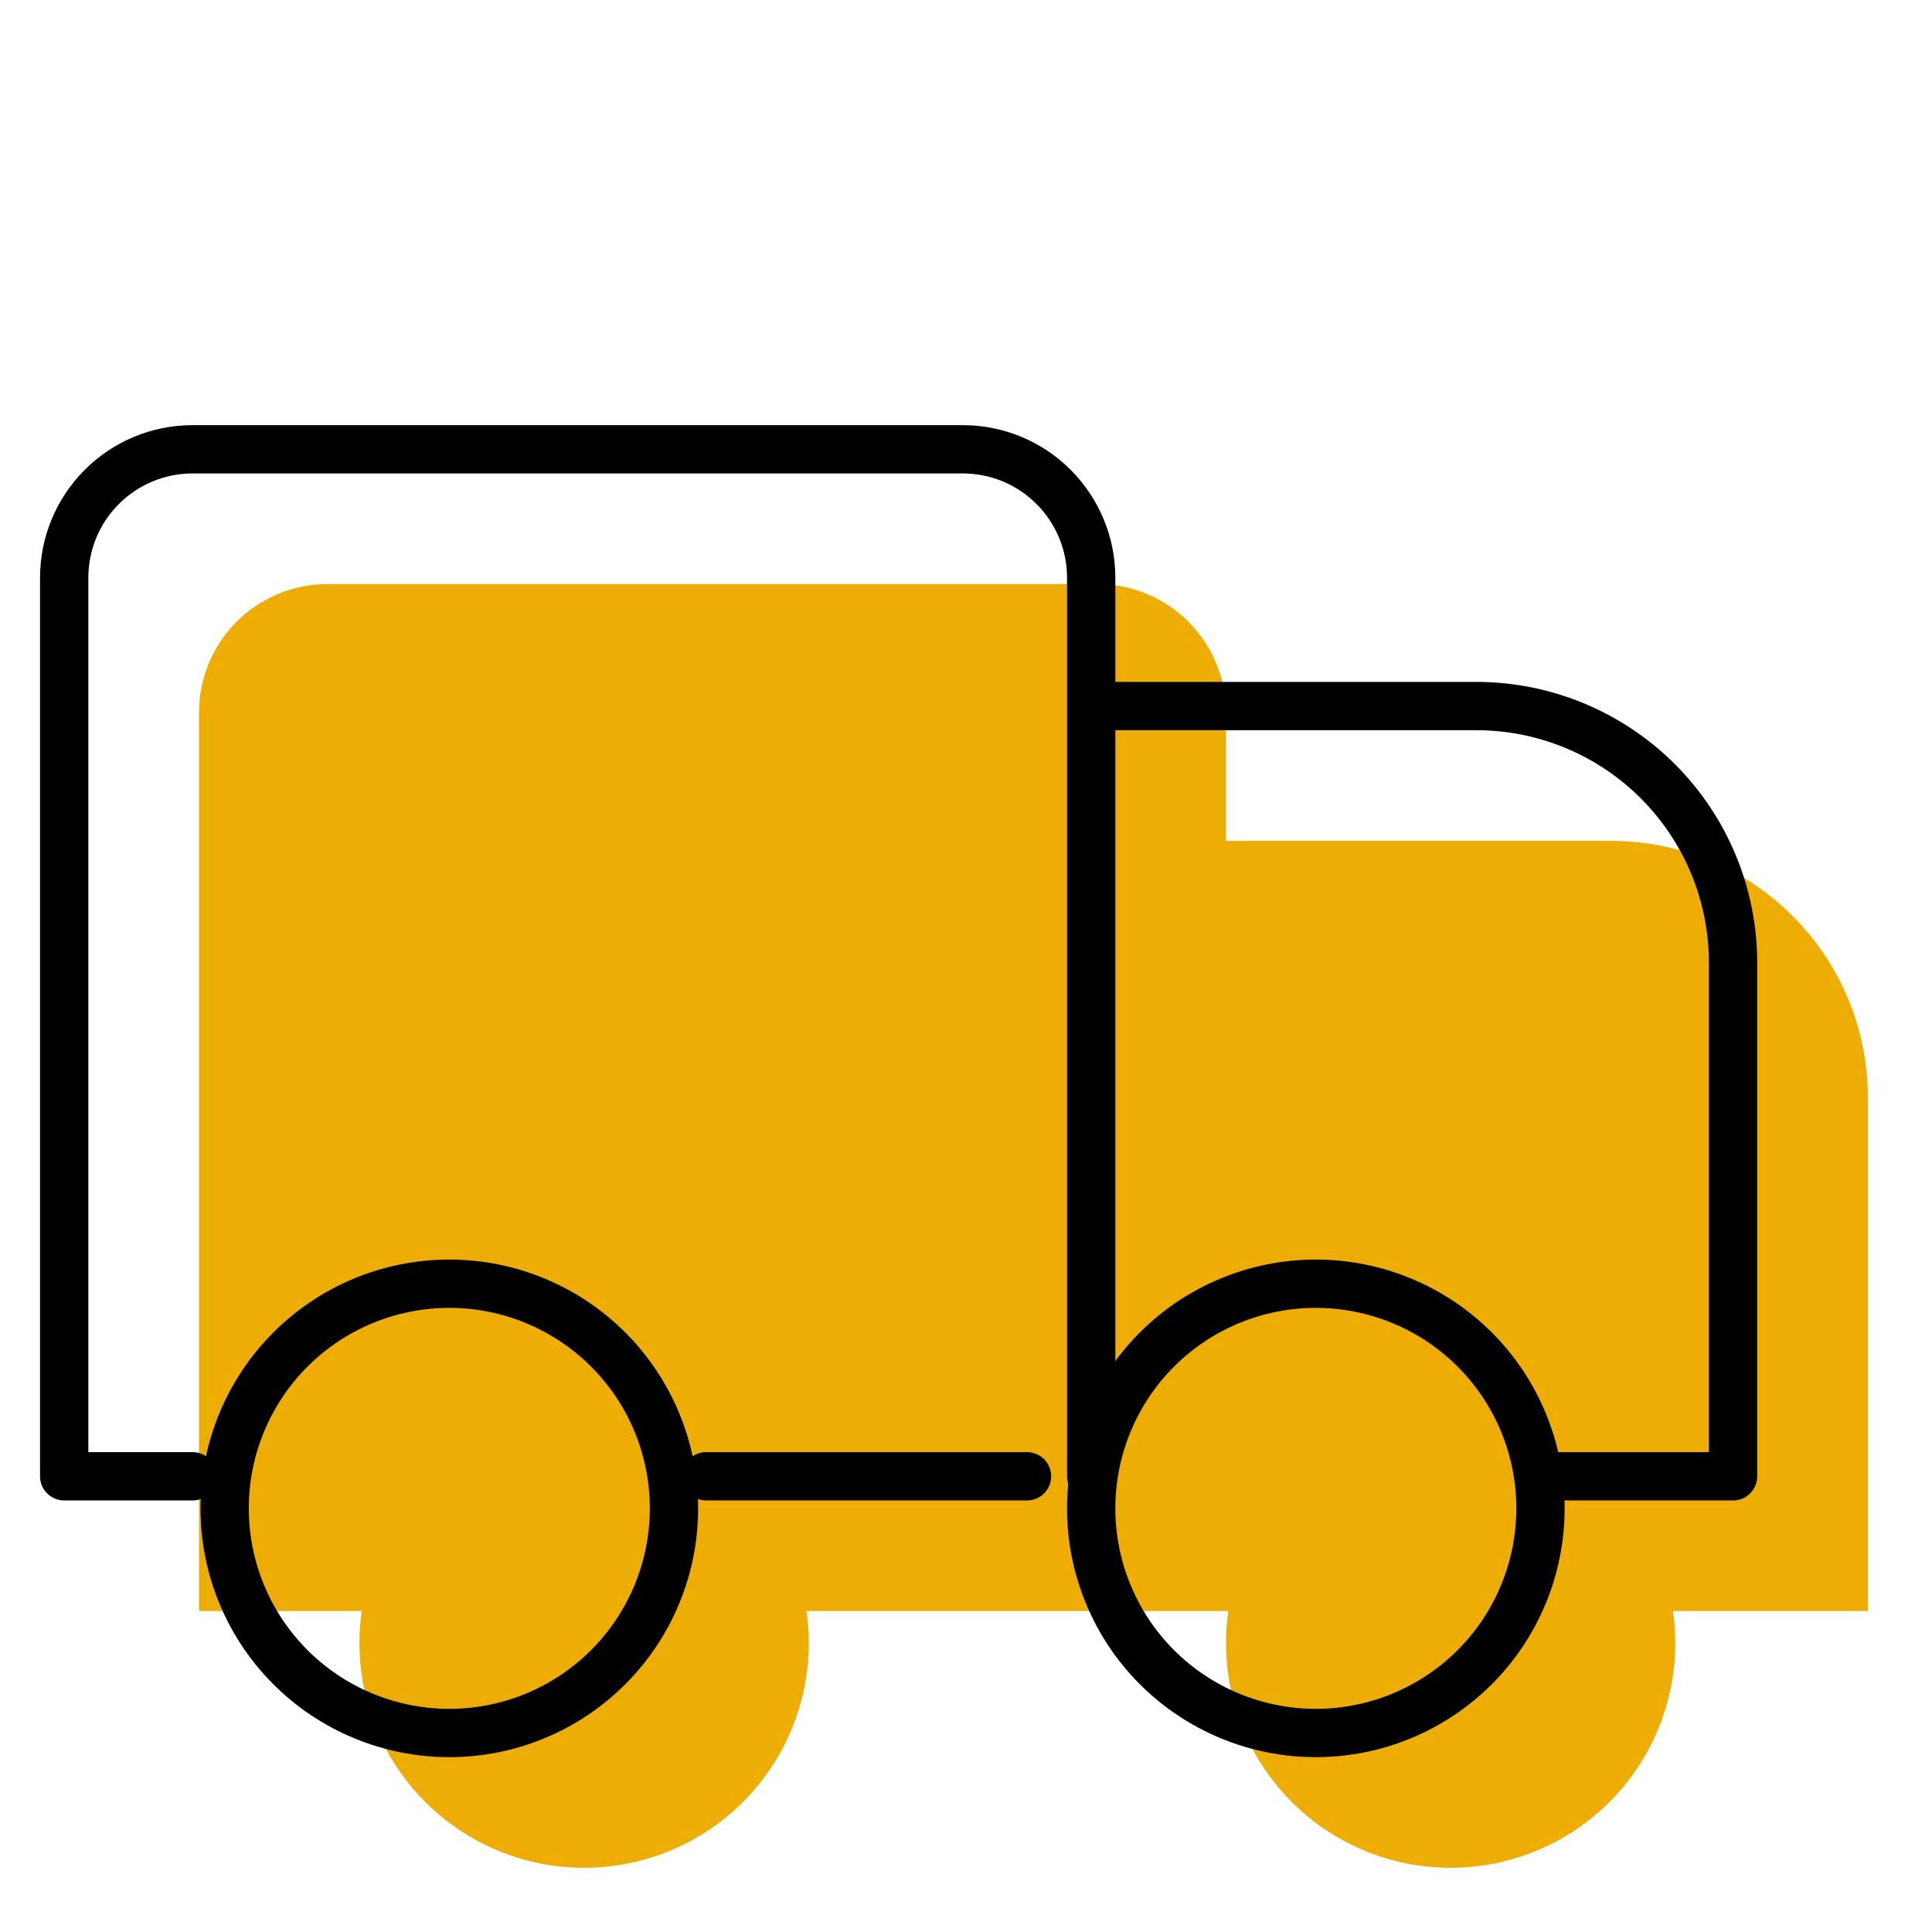
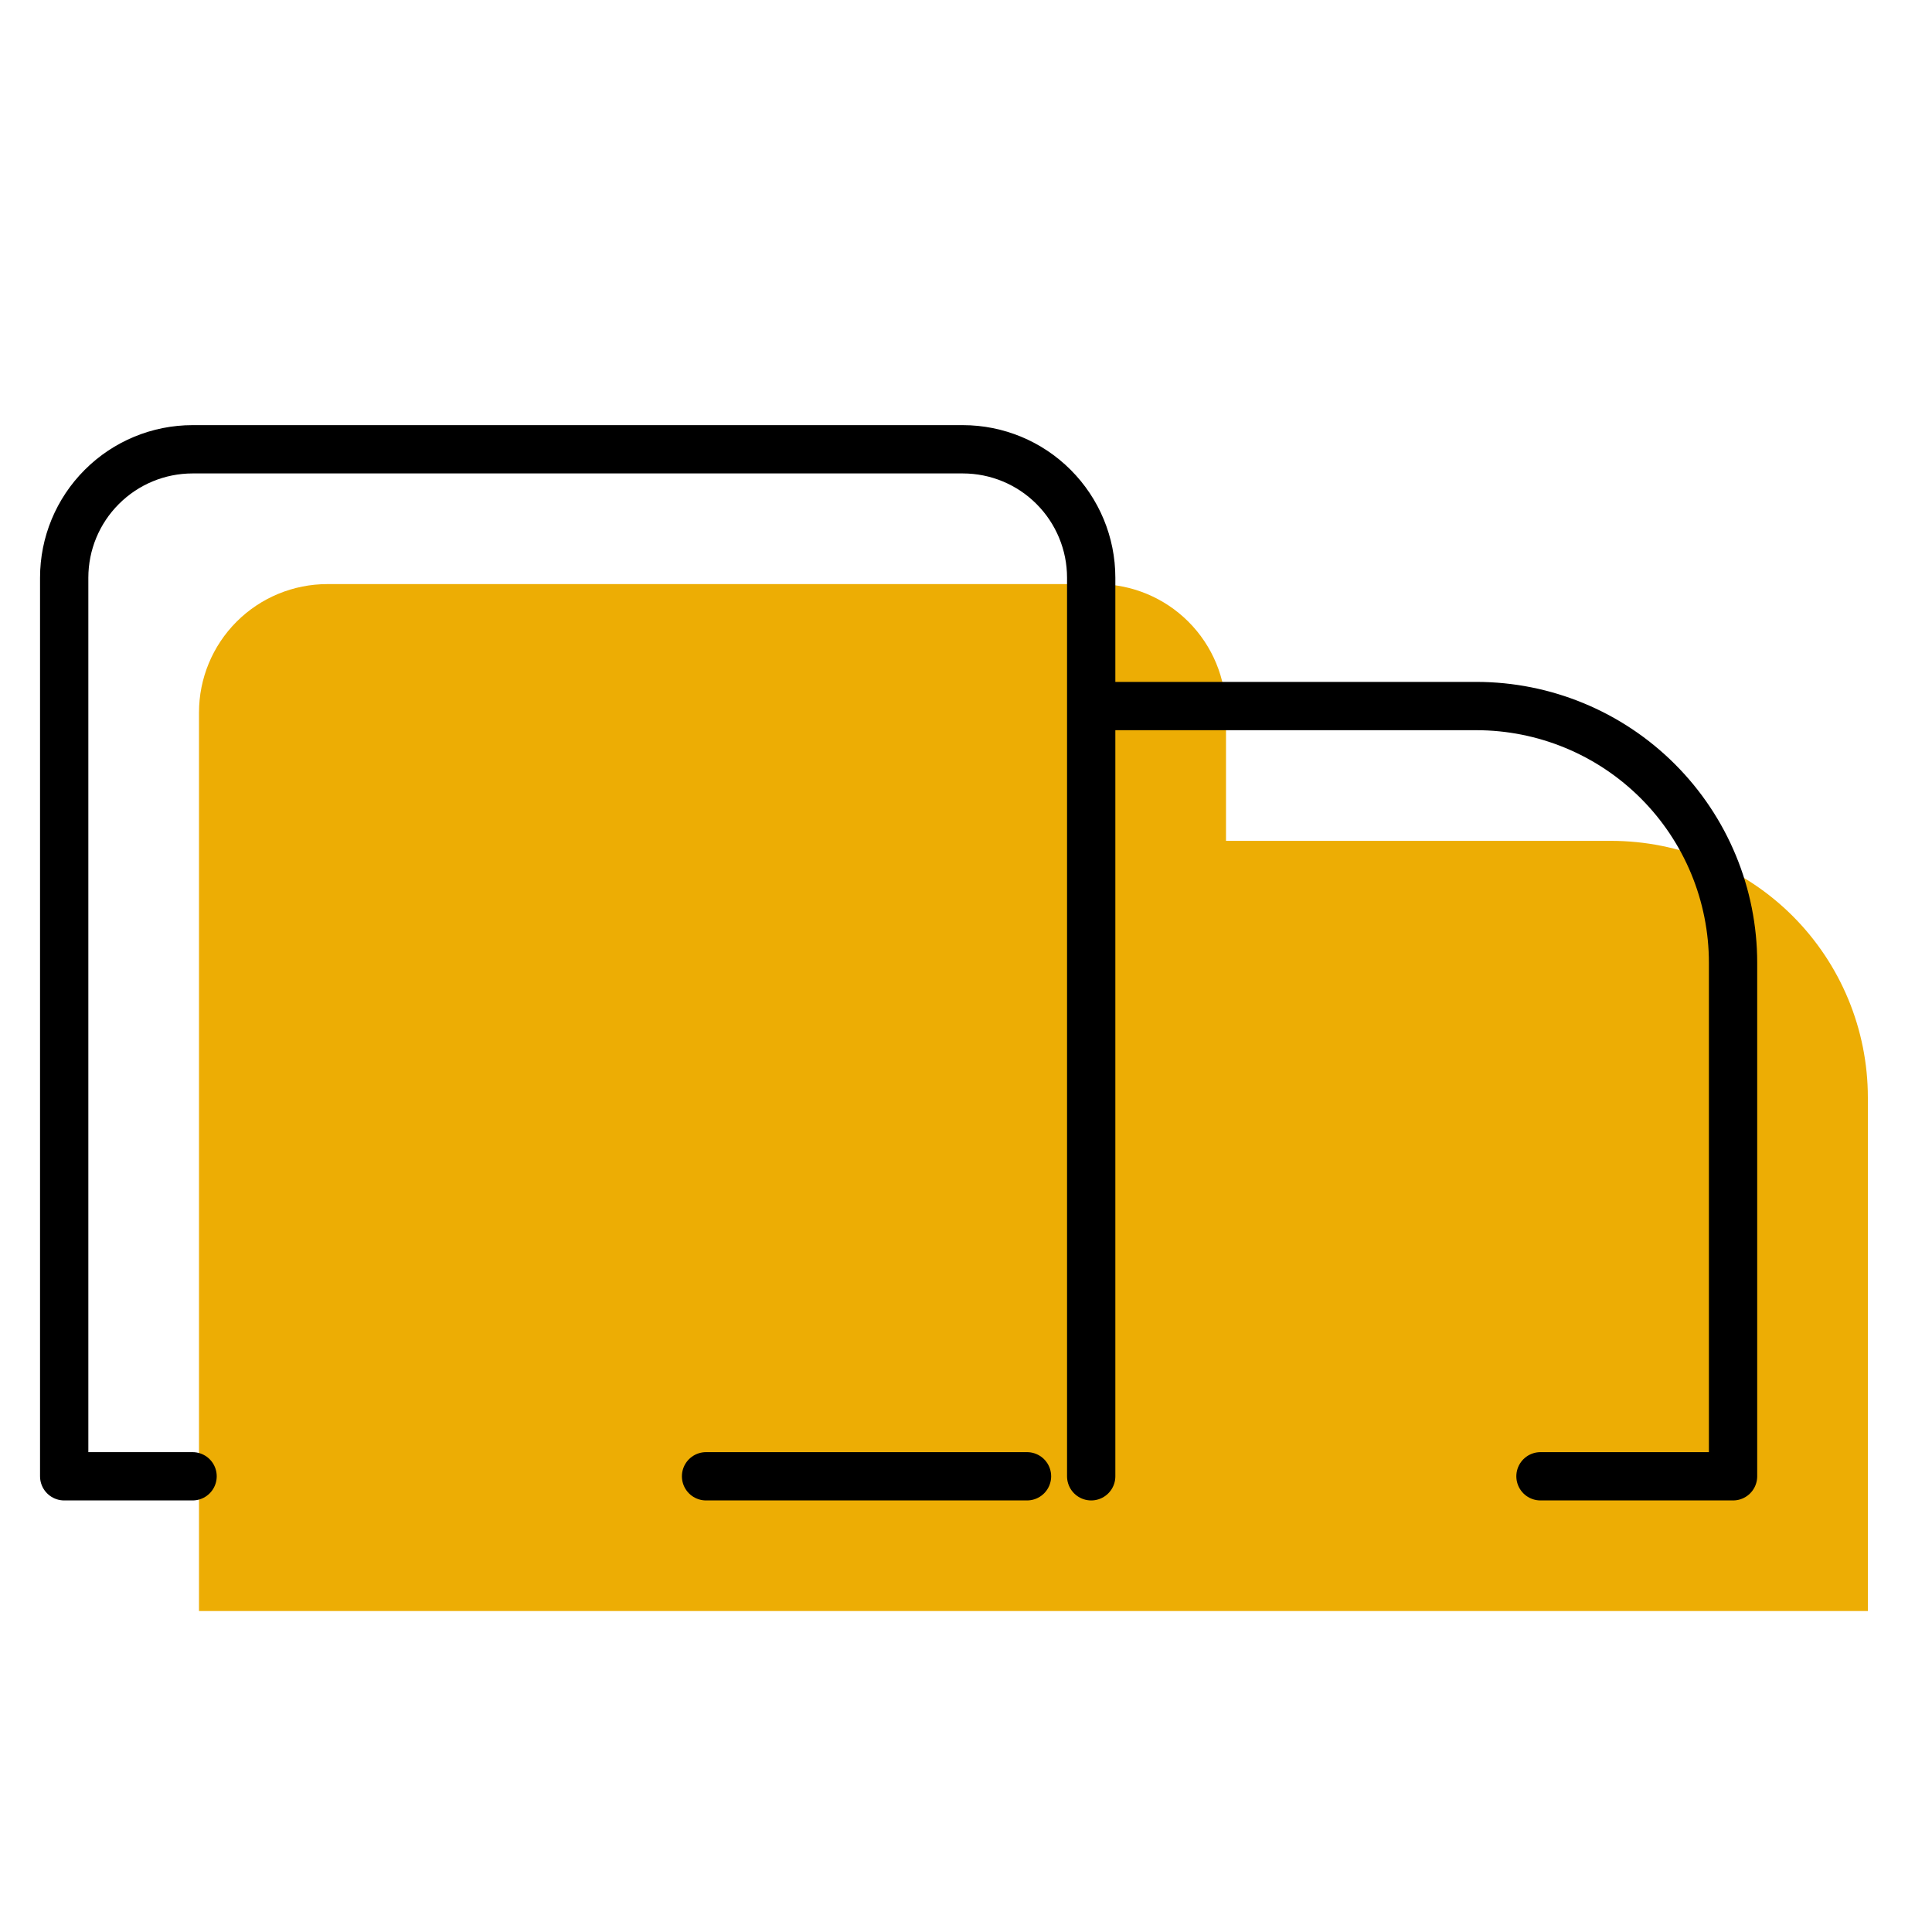
<svg xmlns="http://www.w3.org/2000/svg" fill="none" viewBox="0 0 40 40" height="40" width="40">
  <path fill="#EDAD04" d="M25.383 17.409H33.356C34.766 17.409 36.118 17.969 37.115 18.965C38.112 19.962 38.672 21.314 38.672 22.724V33.355H25.383M6.778 33.355H4.12V14.751C4.12 14.046 4.4 13.37 4.899 12.871C5.397 12.373 6.073 12.093 6.778 12.093H22.725C23.43 12.093 24.106 12.373 24.604 12.871C25.103 13.37 25.383 14.046 25.383 14.751V33.355M24.054 33.355H17.409H24.054Z" />
-   <path fill="#EDAD04" d="M30.034 38.671C28.8 38.671 27.617 38.181 26.745 37.309C25.873 36.436 25.383 35.253 25.383 34.02C25.383 32.786 25.873 31.603 26.745 30.731C27.617 29.859 28.8 29.369 30.034 29.369C31.267 29.369 32.45 29.859 33.323 30.731C34.195 31.603 34.685 32.786 34.685 34.02C34.685 35.253 34.195 36.436 33.323 37.309C32.45 38.181 31.267 38.671 30.034 38.671ZM12.094 38.671C10.86 38.671 9.677 38.181 8.805 37.309C7.932 36.436 7.442 35.253 7.442 34.02C7.442 32.786 7.932 31.603 8.805 30.731C9.677 29.859 10.86 29.369 12.094 29.369C13.327 29.369 14.51 29.859 15.382 30.731C16.255 31.603 16.745 32.786 16.745 34.02C16.745 35.253 16.255 36.436 15.382 37.309C14.51 38.181 13.327 38.671 12.094 38.671Z" />
  <path stroke-linejoin="round" stroke-linecap="round" stroke="black" d="M22.592 14.618H30.565C31.975 14.618 33.327 15.178 34.324 16.175C35.321 17.172 35.881 18.524 35.881 19.933V30.565H31.894M3.987 30.565H1.329V11.96C1.329 11.255 1.609 10.579 2.108 10.081C2.606 9.582 3.282 9.302 3.987 9.302H19.934C20.639 9.302 21.315 9.582 21.813 10.081C22.311 10.579 22.592 11.255 22.592 11.96V30.565M21.263 30.565H14.618" />
-   <path stroke-linejoin="round" stroke-linecap="round" stroke="black" d="M27.243 35.88C26.009 35.88 24.826 35.39 23.954 34.518C23.082 33.646 22.592 32.463 22.592 31.229C22.592 29.995 23.082 28.812 23.954 27.94C24.826 27.068 26.009 26.578 27.243 26.578C28.476 26.578 29.659 27.068 30.532 27.94C31.404 28.812 31.894 29.995 31.894 31.229C31.894 32.463 31.404 33.646 30.532 34.518C29.659 35.39 28.476 35.88 27.243 35.88ZM9.303 35.88C8.069 35.88 6.886 35.39 6.014 34.518C5.141 33.646 4.651 32.463 4.651 31.229C4.651 29.995 5.141 28.812 6.014 27.94C6.886 27.068 8.069 26.578 9.303 26.578C10.536 26.578 11.719 27.068 12.591 27.94C13.464 28.812 13.954 29.995 13.954 31.229C13.954 32.463 13.464 33.646 12.591 34.518C11.719 35.39 10.536 35.88 9.303 35.88Z" />
</svg>